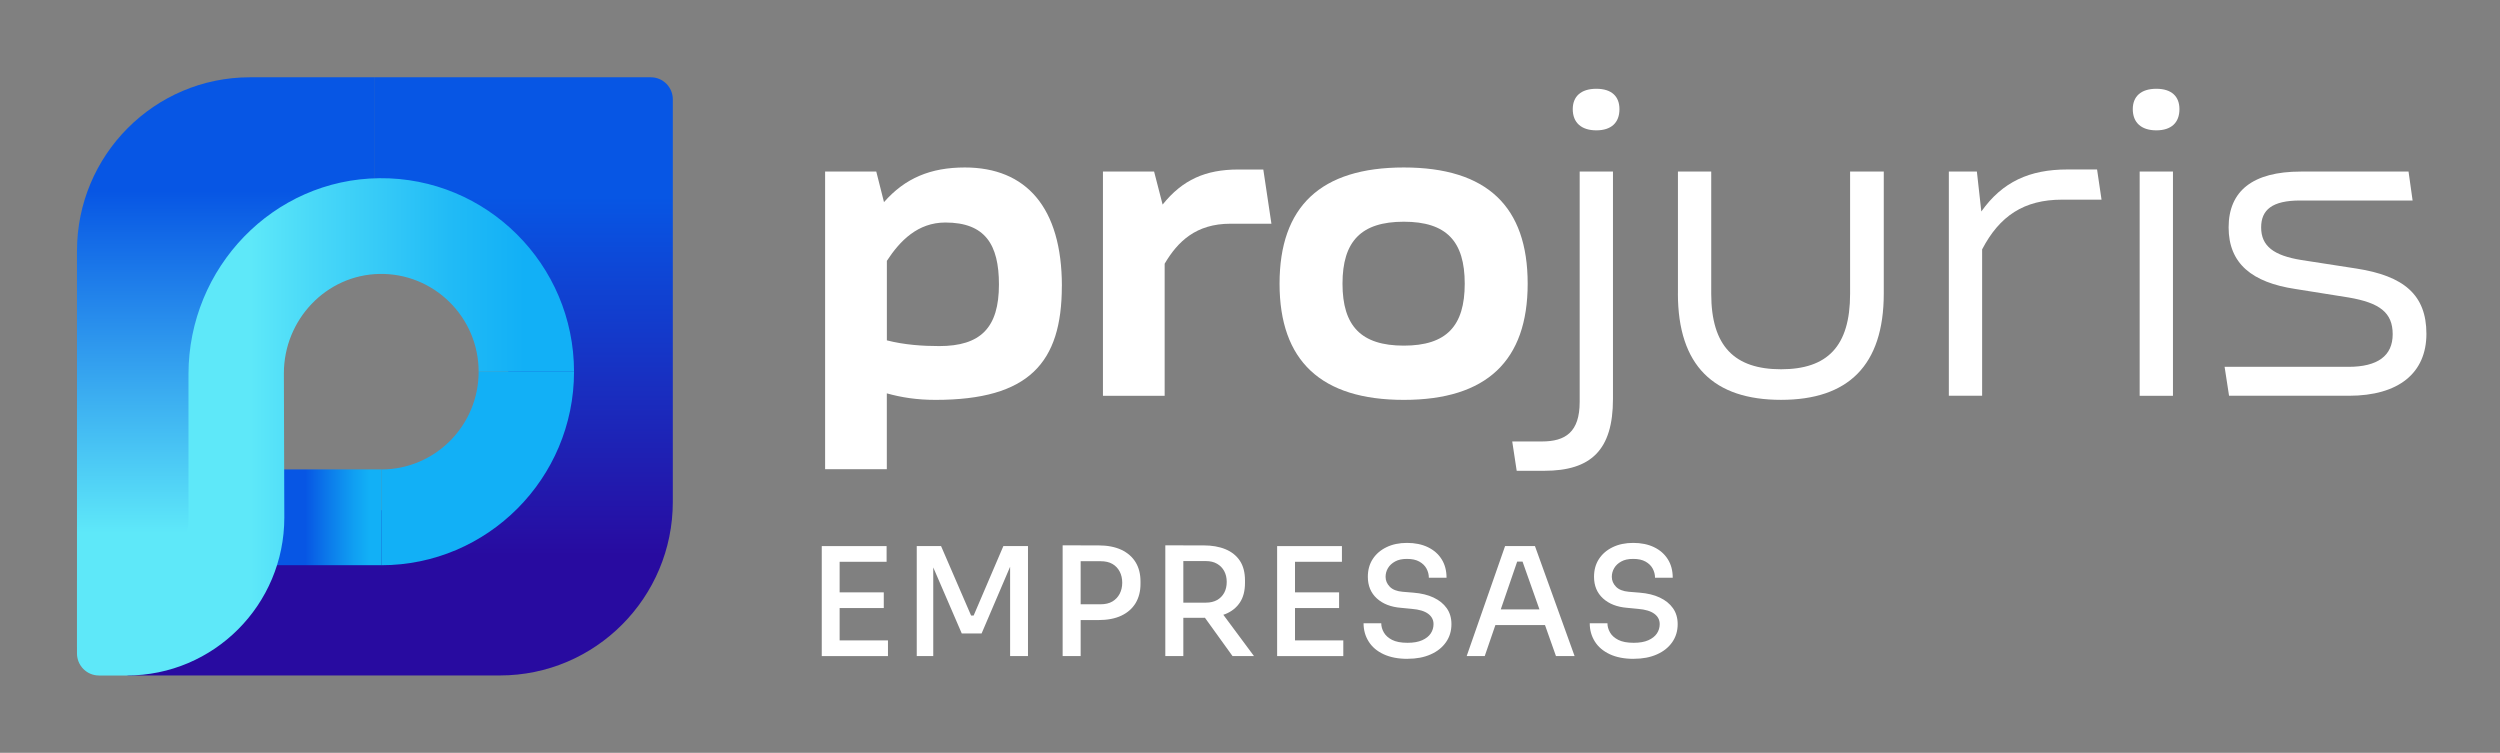
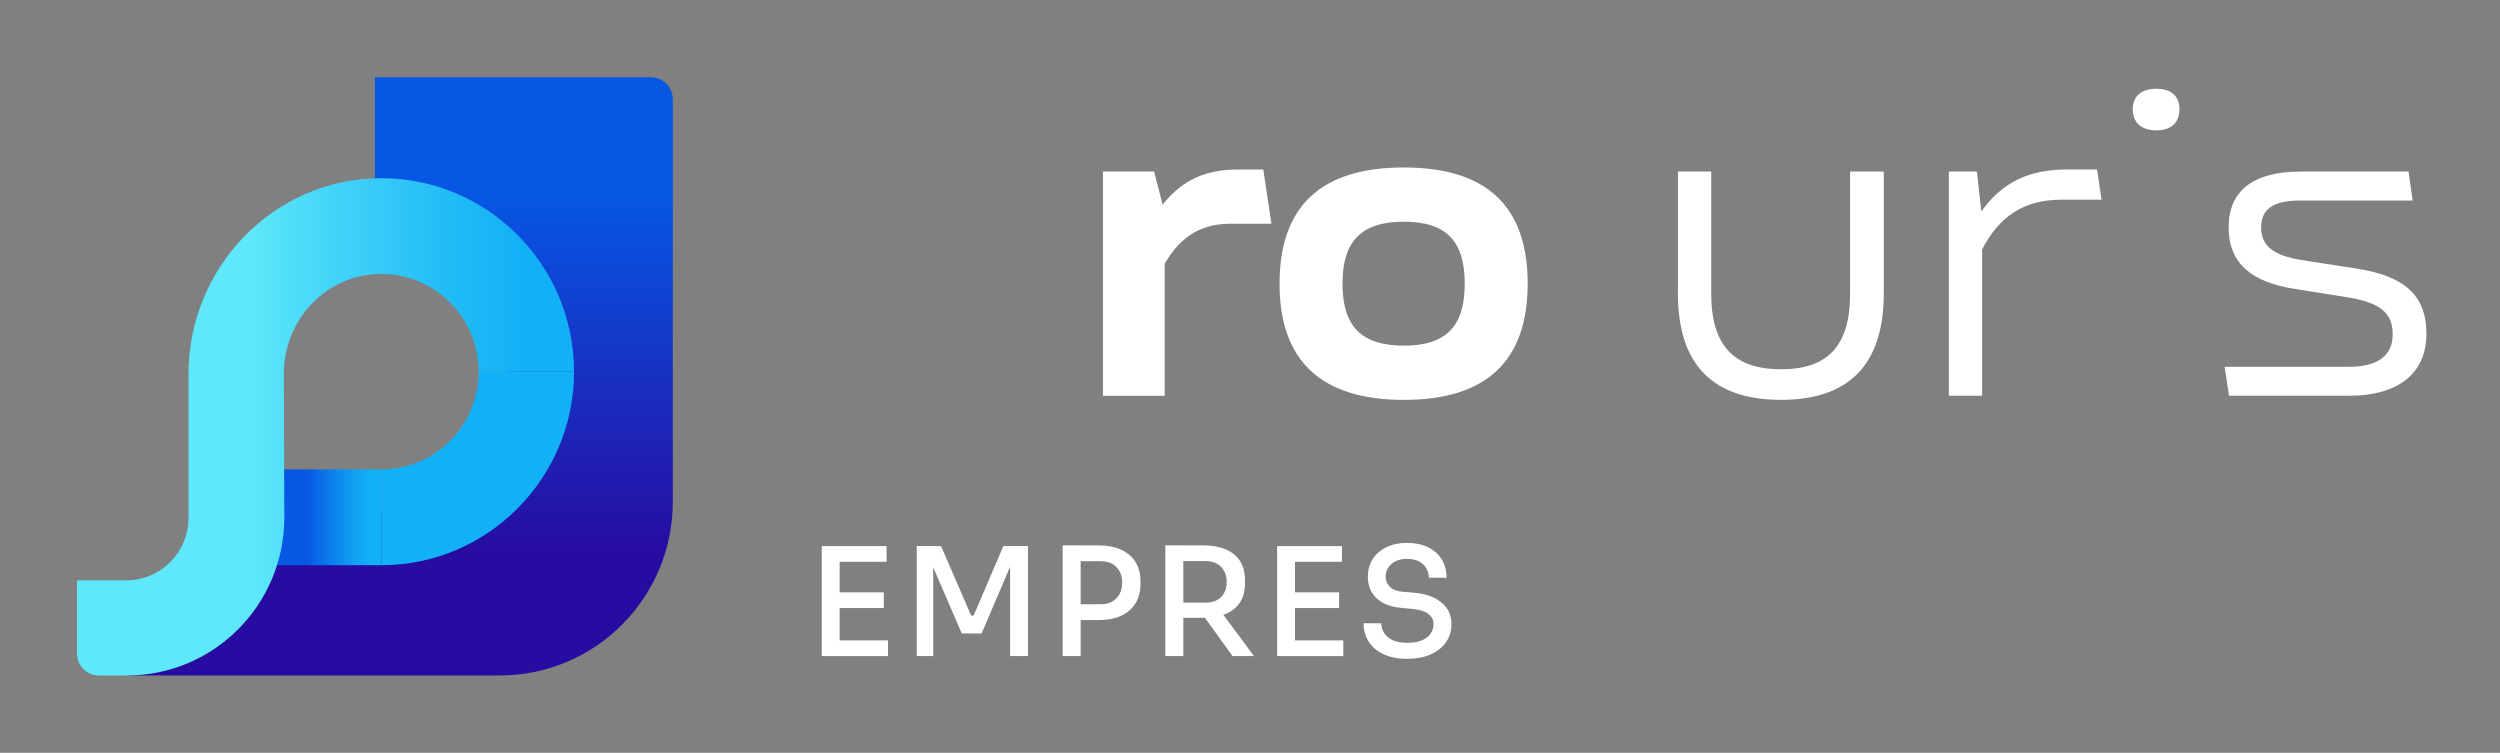
<svg xmlns="http://www.w3.org/2000/svg" width="269" height="81" viewBox="0 0 269 81" fill="none">
  <rect x="0" y="0" width="269" height="81" fill="#808080" stroke="none" />
  <path d="M40.339 8.316V26.099H54.684V50.533C54.684 52.941 52.736 54.896 50.337 54.896H30.973L16.344 69.584H13.731V72.679H53.781C64.059 72.679 72.395 64.31 72.395 53.99V10.691C72.395 9.38 71.336 8.316 70.03 8.316H40.339Z" fill="url(#paint0_linear_13_3692)" />
-   <path d="M30.973 54.901H25.995V30.467C25.995 28.058 27.942 26.103 30.341 26.103H40.339V8.316H26.898C16.619 8.316 8.283 16.685 8.283 27.005V69.589H16.339L30.968 54.901H30.973Z" fill="url(#paint1_linear_13_3692)" />
  <path d="M41.023 50.509H28.441V60.814H41.023V50.509Z" fill="url(#paint2_linear_13_3692)" />
  <path d="M61.765 39.994C61.765 51.477 52.461 60.819 41.023 60.819V50.514C46.808 50.514 51.501 45.802 51.501 39.994H61.765Z" fill="#12B0F6" />
  <path d="M51.501 39.995C51.501 34.124 46.69 29.365 40.819 29.475C35.081 29.585 30.545 34.411 30.545 40.171L30.593 55.684C30.593 65.078 23.008 72.684 13.646 72.684H10.649C9.343 72.684 8.283 71.62 8.283 70.309V62.441H13.598C17.289 62.441 20.281 59.436 20.281 55.731V40.262C20.281 28.798 29.401 19.285 40.819 19.175C52.351 19.06 61.765 28.445 61.765 39.999H51.501V39.995Z" fill="url(#paint3_linear_13_3692)" />
  <path d="M88.421 70.596V58.76H90.344V70.596H88.421ZM90.021 60.448V58.76H95.398V60.448H90.021ZM90.021 65.426V63.738H95.094V65.426H90.021ZM90.021 70.596V68.907H95.545V70.596H90.021Z" fill="white" />
  <path d="M98.642 70.596V58.76H101.259L104.489 66.232H104.764L107.961 58.76H110.611V70.596H108.688V60.495L108.882 60.529L105.619 68.163H103.487L100.191 60.529L100.418 60.495V70.596H98.642Z" fill="white" />
  <path d="M114.34 70.596V58.679H116.278V70.596H114.34ZM115.955 66.723V65.021H118.41C118.928 65.021 119.356 64.921 119.693 64.721C120.03 64.52 120.291 64.244 120.476 63.896C120.657 63.543 120.752 63.147 120.752 62.703C120.752 62.26 120.662 61.845 120.476 61.497C120.291 61.144 120.03 60.872 119.693 60.677C119.356 60.481 118.928 60.386 118.41 60.386H115.955V58.684H118.182C119.161 58.684 119.987 58.846 120.662 59.16C121.336 59.48 121.844 59.928 122.196 60.505C122.547 61.082 122.718 61.774 122.718 62.57V62.827C122.718 63.614 122.543 64.301 122.196 64.888C121.844 65.469 121.336 65.922 120.662 66.242C119.987 66.561 119.161 66.719 118.182 66.719H115.955V66.723Z" fill="white" />
  <path d="M125.388 70.596V58.679H127.326V70.596H125.388ZM126.694 66.48V64.844H129.762C130.223 64.844 130.622 64.749 130.959 64.563C131.292 64.373 131.548 64.11 131.729 63.776C131.909 63.443 131.995 63.051 131.995 62.608C131.995 62.165 131.904 61.793 131.729 61.459C131.553 61.125 131.296 60.858 130.959 60.663C130.627 60.467 130.228 60.372 129.762 60.372H126.694V58.684H129.506C130.408 58.684 131.197 58.822 131.862 59.098C132.531 59.375 133.044 59.79 133.41 60.338C133.776 60.887 133.961 61.597 133.961 62.46V62.718C133.961 63.581 133.776 64.291 133.405 64.84C133.035 65.393 132.517 65.803 131.857 66.07C131.197 66.342 130.413 66.475 129.506 66.475H126.694V66.48ZM132.622 70.596L128.874 65.393H131.068L134.93 70.596H132.622Z" fill="white" />
  <path d="M137.419 70.596V58.76H139.342V70.596H137.419ZM139.015 60.448V58.76H144.391V60.448H139.015ZM139.015 65.426V63.738H144.087V65.426H139.015ZM139.015 70.596V68.907H144.539V70.596H139.015Z" fill="white" />
  <path d="M151.449 70.891C150.438 70.891 149.578 70.724 148.875 70.395C148.167 70.066 147.635 69.613 147.27 69.031C146.904 68.449 146.719 67.796 146.719 67.061H148.623C148.623 67.395 148.714 67.724 148.899 68.049C149.084 68.373 149.379 68.64 149.787 68.85C150.196 69.06 150.751 69.165 151.449 69.165C152.086 69.165 152.608 69.074 153.026 68.888C153.44 68.702 153.748 68.459 153.948 68.158C154.147 67.858 154.247 67.519 154.247 67.152C154.247 66.699 154.052 66.327 153.668 66.041C153.278 65.755 152.699 65.579 151.924 65.516L150.747 65.402C149.659 65.316 148.794 64.978 148.148 64.391C147.502 63.8 147.179 63.027 147.179 62.064C147.179 61.33 147.355 60.691 147.707 60.152C148.058 59.613 148.547 59.188 149.184 58.879C149.82 58.569 150.557 58.416 151.397 58.416C152.238 58.416 153.007 58.569 153.644 58.879C154.28 59.188 154.774 59.618 155.121 60.176C155.472 60.734 155.648 61.396 155.648 62.164H153.744C153.744 61.821 153.658 61.492 153.492 61.182C153.326 60.872 153.069 60.624 152.722 60.428C152.376 60.233 151.934 60.138 151.397 60.138C150.861 60.138 150.452 60.228 150.115 60.414C149.778 60.6 149.521 60.834 149.345 61.129C149.17 61.425 149.089 61.735 149.089 62.069C149.089 62.469 149.241 62.822 149.54 63.132C149.839 63.442 150.305 63.623 150.927 63.676L152.091 63.771C152.922 63.838 153.639 64.01 154.247 64.296C154.855 64.582 155.33 64.963 155.667 65.44C156.004 65.917 156.175 66.489 156.175 67.157C156.175 67.891 155.981 68.54 155.586 69.103C155.192 69.665 154.646 70.104 153.938 70.414C153.235 70.729 152.409 70.886 151.459 70.886L151.449 70.891Z" fill="white" />
-   <path d="M157.814 70.596L161.946 58.76H165.162L169.427 70.596H167.423L163.694 60.057L164.487 60.429H162.535L163.376 60.057L159.757 70.596H157.819H157.814ZM160.493 67.257L161.106 65.569H166.045L166.677 67.257H160.493Z" fill="white" />
-   <path d="M175.787 70.891C174.775 70.891 173.915 70.724 173.213 70.395C172.51 70.066 171.973 69.613 171.607 69.031C171.241 68.449 171.056 67.796 171.056 67.061H172.961C172.961 67.395 173.051 67.724 173.236 68.049C173.417 68.373 173.716 68.64 174.124 68.85C174.533 69.06 175.089 69.165 175.787 69.165C176.423 69.165 176.946 69.074 177.364 68.888C177.777 68.702 178.086 68.459 178.285 68.158C178.485 67.858 178.584 67.519 178.584 67.152C178.584 66.699 178.39 66.327 178.005 66.041C177.615 65.755 177.036 65.579 176.262 65.516L175.084 65.402C173.996 65.316 173.132 64.978 172.486 64.391C171.84 63.8 171.517 63.027 171.517 62.064C171.517 61.33 171.693 60.691 172.044 60.152C172.396 59.613 172.885 59.188 173.521 58.879C174.158 58.569 174.894 58.416 175.735 58.416C176.575 58.416 177.345 58.569 177.981 58.879C178.618 59.188 179.107 59.618 179.458 60.176C179.81 60.734 179.986 61.396 179.986 62.164H178.081C178.081 61.821 177.995 61.492 177.829 61.182C177.663 60.872 177.407 60.624 177.06 60.428C176.713 60.233 176.276 60.138 175.735 60.138C175.193 60.138 174.789 60.228 174.452 60.414C174.115 60.6 173.858 60.834 173.687 61.129C173.516 61.42 173.431 61.735 173.431 62.069C173.431 62.469 173.583 62.822 173.882 63.132C174.181 63.442 174.647 63.623 175.269 63.676L176.433 63.771C177.264 63.838 177.981 64.01 178.589 64.296C179.197 64.582 179.672 64.963 180.009 65.44C180.347 65.917 180.518 66.489 180.518 67.157C180.518 67.891 180.323 68.54 179.929 69.103C179.534 69.665 178.988 70.104 178.28 70.414C177.573 70.729 176.751 70.886 175.801 70.886L175.787 70.891Z" fill="white" />
-   <path d="M114.254 30.786C114.254 39.036 110.716 43.027 100.666 43.027C98.656 43.027 96.994 42.765 95.422 42.326V50.485H88.782V18.459H94.287L95.118 21.75C97.388 19.16 100.143 18.02 103.815 18.02C110.412 18.02 114.259 22.322 114.259 30.786H114.254ZM107.486 30.61C107.486 26.308 105.999 23.943 101.72 23.943C98.747 23.943 96.828 25.917 95.427 28.068V36.623C97.308 37.105 99.274 37.238 101.064 37.238C105.52 37.238 107.486 35.264 107.486 30.614V30.61Z" fill="white" />
  <path d="M136.806 24.072H132.394C128.679 24.072 126.713 26.004 125.317 28.374V42.589H118.677V18.46H124.181L125.098 22.012C127.24 19.337 129.729 18.24 133.225 18.24H135.932L136.806 24.077V24.072Z" fill="white" />
  <path d="M137.68 30.524C137.68 22.231 142.092 18.02 151.05 18.02C160.008 18.02 164.378 22.231 164.378 30.524C164.378 38.816 159.966 43.027 151.05 43.027C142.135 43.027 137.68 38.816 137.68 30.524ZM157.605 30.524C157.605 25.96 155.639 23.857 151.05 23.857C146.462 23.857 144.453 25.965 144.453 30.524C144.453 35.083 146.462 37.19 151.05 37.19C155.639 37.19 157.605 35.083 157.605 30.524Z" fill="white" />
-   <path d="M162.716 47.501H165.908C168.444 47.501 169.973 46.49 169.973 43.247V18.46H173.555V42.937C173.555 48.421 171.194 50.657 166.169 50.657H163.196L162.716 47.501ZM169.228 11.745C169.228 10.386 170.102 9.552 171.764 9.552C173.426 9.552 174.253 10.386 174.253 11.745C174.253 13.195 173.379 14.025 171.764 14.025C170.149 14.025 169.228 13.19 169.228 11.745Z" fill="white" />
  <path d="M180.546 31.574V18.455H184.128V31.616C184.128 37.277 186.664 39.733 191.642 39.733C196.619 39.733 199.07 37.277 199.07 31.616V18.455H202.694V31.574C202.694 39.337 198.852 43.023 191.642 43.023C184.432 43.023 180.542 39.38 180.542 31.574H180.546Z" fill="white" />
  <path d="M226.12 21.483H221.883C217.775 21.483 215.153 23.238 213.277 26.833V42.584H209.695V18.455H212.711L213.191 22.756C215.461 19.552 218.392 18.235 222.453 18.235H225.645L226.125 21.483H226.12Z" fill="white" />
-   <path d="M229.487 11.745C229.487 10.386 230.361 9.552 232.019 9.552C233.677 9.552 234.508 10.386 234.508 11.745C234.508 13.195 233.634 14.025 232.019 14.025C230.404 14.025 229.487 13.19 229.487 11.745ZM230.228 18.46H233.81V42.589H230.228V18.46Z" fill="white" />
+   <path d="M229.487 11.745C229.487 10.386 230.361 9.552 232.019 9.552C233.677 9.552 234.508 10.386 234.508 11.745C234.508 13.195 233.634 14.025 232.019 14.025C230.404 14.025 229.487 13.19 229.487 11.745ZM230.228 18.46H233.81V42.589V18.46Z" fill="white" />
  <path d="M239.362 39.471H252.69C255.834 39.471 257.453 38.288 257.453 35.961C257.453 33.634 256.057 32.585 252.732 32.012L246.966 31.092C242.335 30.391 239.799 28.374 239.799 24.468C239.799 20.563 242.378 18.46 247.579 18.46H259.159L259.596 21.574H247.493C244.477 21.574 243.299 22.585 243.299 24.468C243.299 26.486 244.653 27.497 247.626 27.978L253.568 28.898C258.636 29.69 261.082 31.707 261.082 35.918C261.082 40.129 258.109 42.584 252.737 42.584H239.846L239.367 39.471H239.362Z" fill="white" />
  <defs>
    <linearGradient id="paint0_linear_13_3692" x1="43.061" y1="72.683" x2="43.061" y2="8.316" gradientUnits="userSpaceOnUse">
      <stop offset="0.2" stop-color="#280BA0" />
      <stop offset="0.8" stop-color="#0756E4" />
    </linearGradient>
    <linearGradient id="paint1_linear_13_3692" x1="24.314" y1="69.589" x2="24.314" y2="8.316" gradientUnits="userSpaceOnUse">
      <stop offset="0.2" stop-color="#5EE8F9" />
      <stop offset="0.8" stop-color="#0756E4" />
    </linearGradient>
    <linearGradient id="paint2_linear_13_3692" x1="28.436" y1="55.659" x2="41.028" y2="55.659" gradientUnits="userSpaceOnUse">
      <stop offset="0.35" stop-color="#0756E4" />
      <stop offset="0.53" stop-color="#0B77EA" />
      <stop offset="0.77" stop-color="#10A0F2" />
      <stop offset="0.9" stop-color="#12B0F6" />
    </linearGradient>
    <linearGradient id="paint3_linear_13_3692" x1="8.283" y1="45.927" x2="61.765" y2="45.927" gradientUnits="userSpaceOnUse">
      <stop offset="0.35" stop-color="#5EE8F9" />
      <stop offset="0.47" stop-color="#4AD9F8" />
      <stop offset="0.75" stop-color="#21BBF6" />
      <stop offset="0.9" stop-color="#12B0F6" />
    </linearGradient>
  </defs>
</svg>